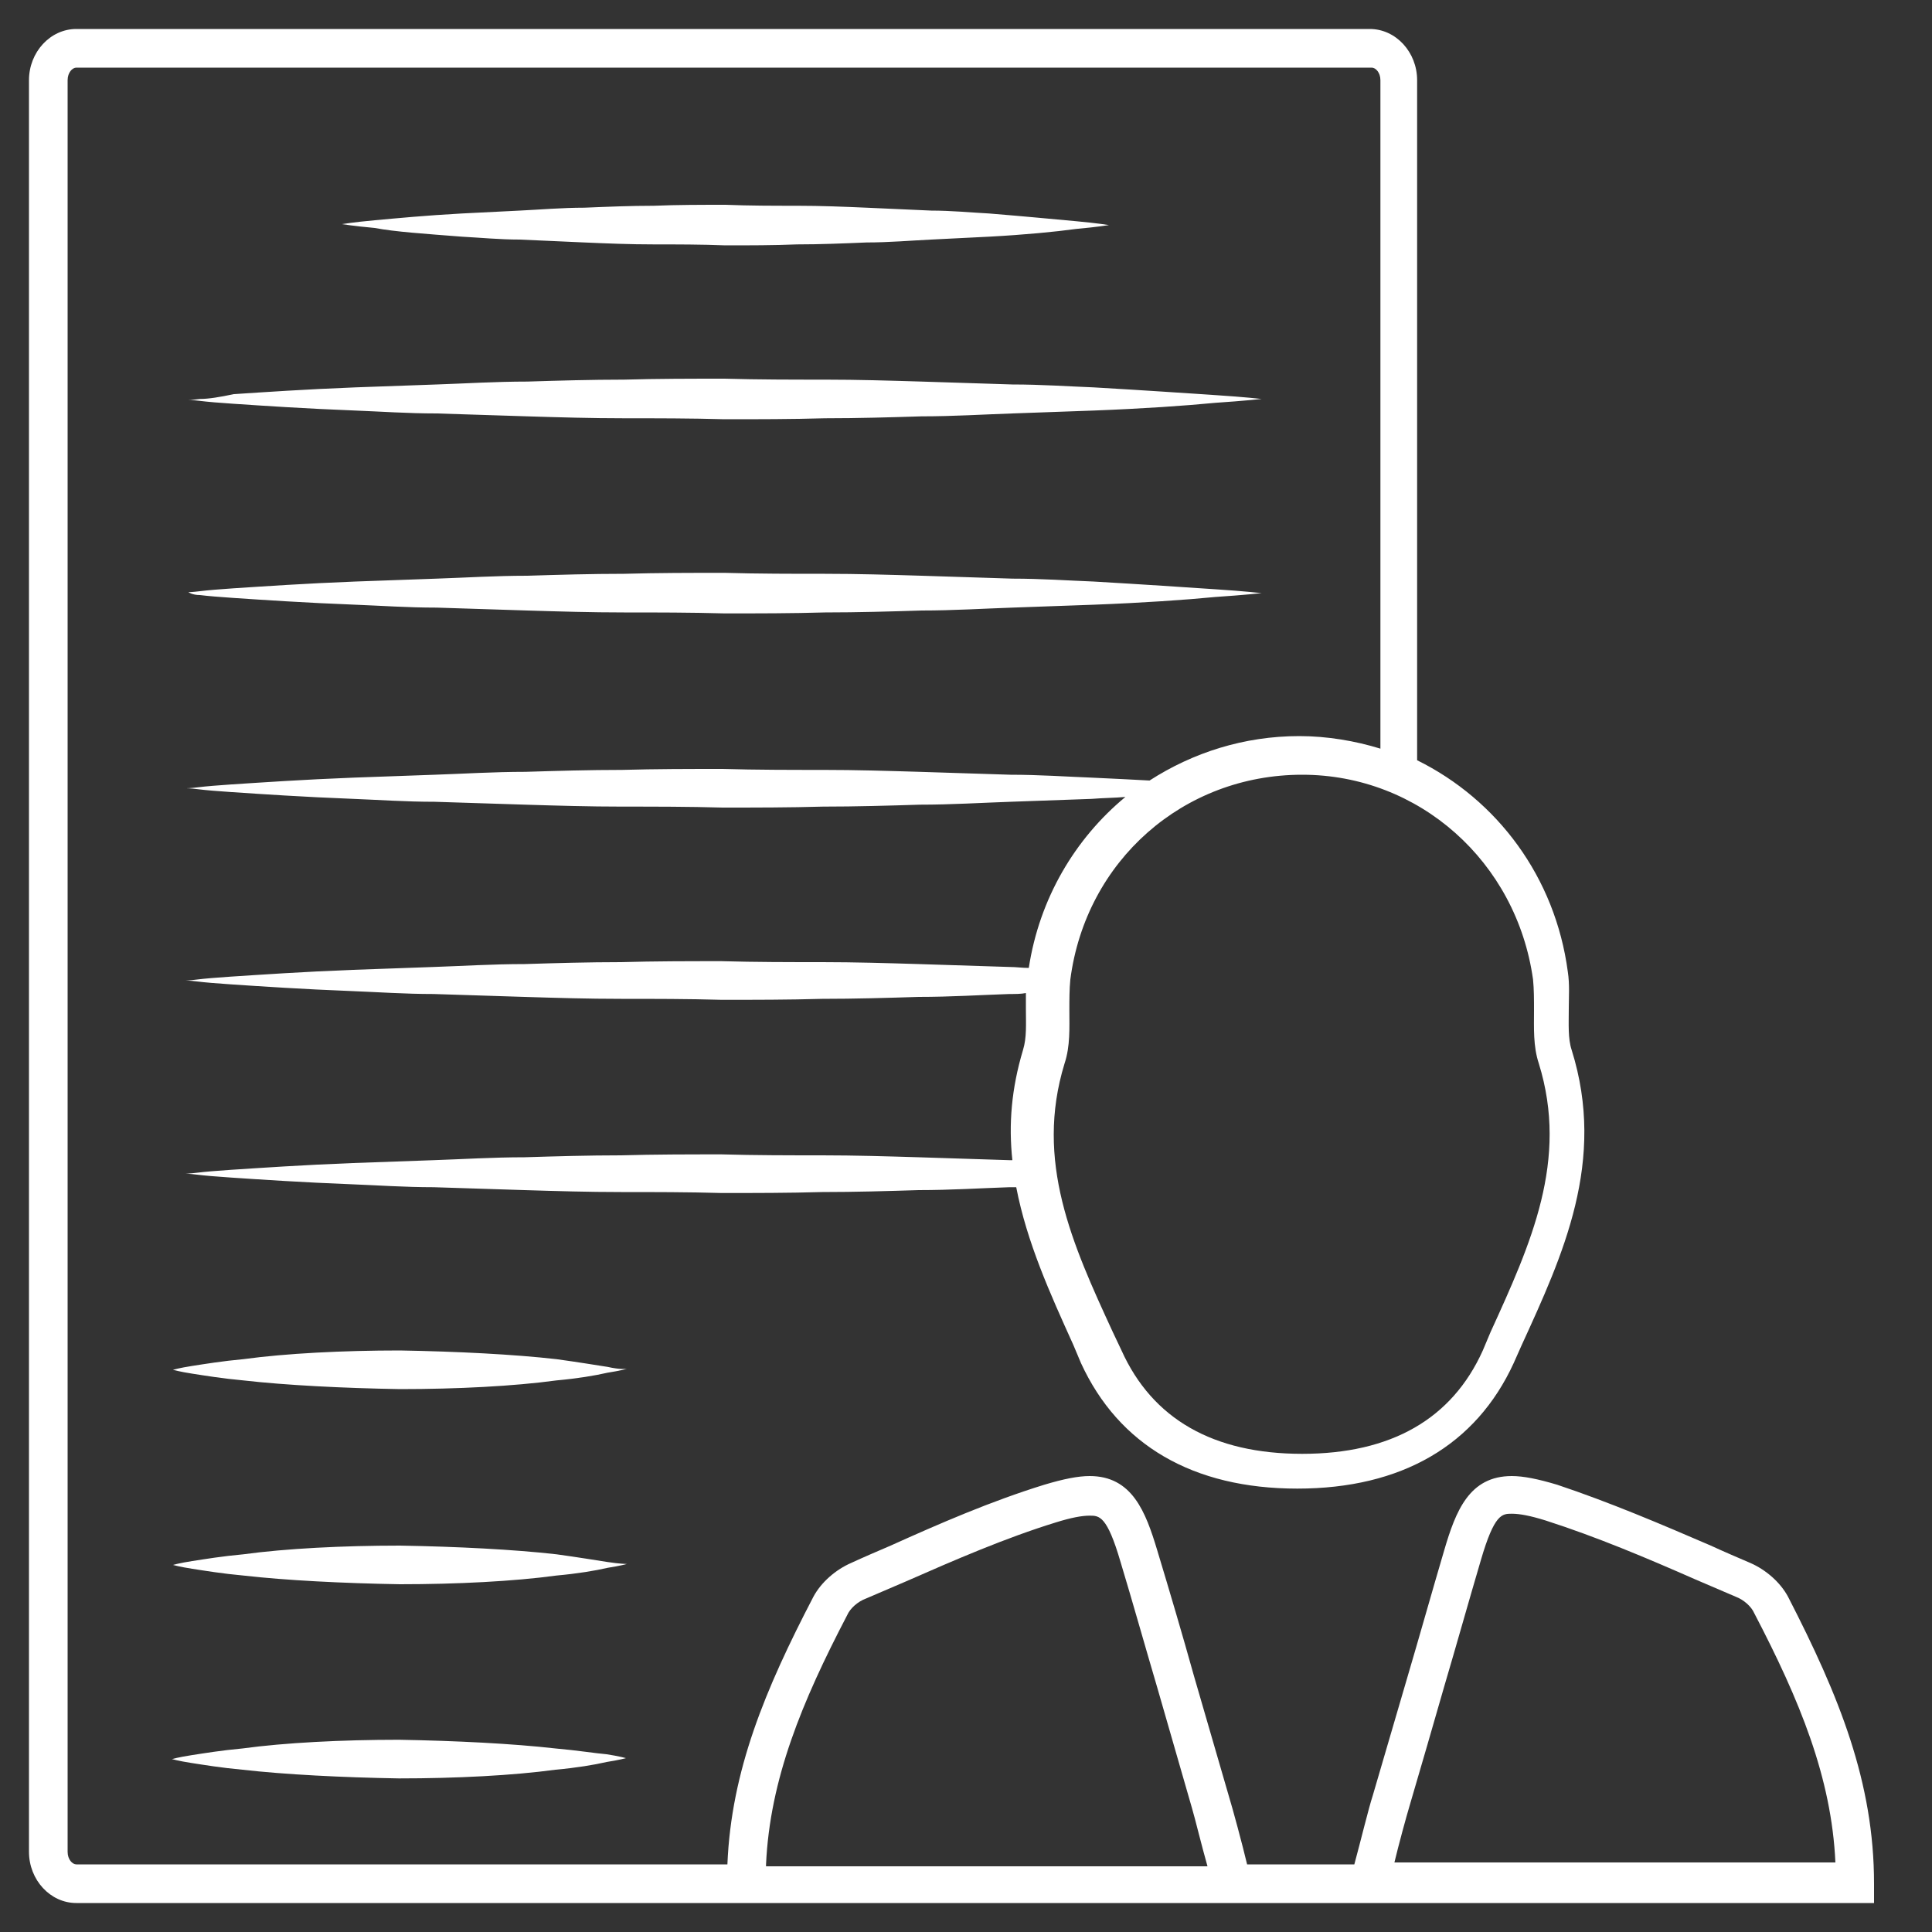
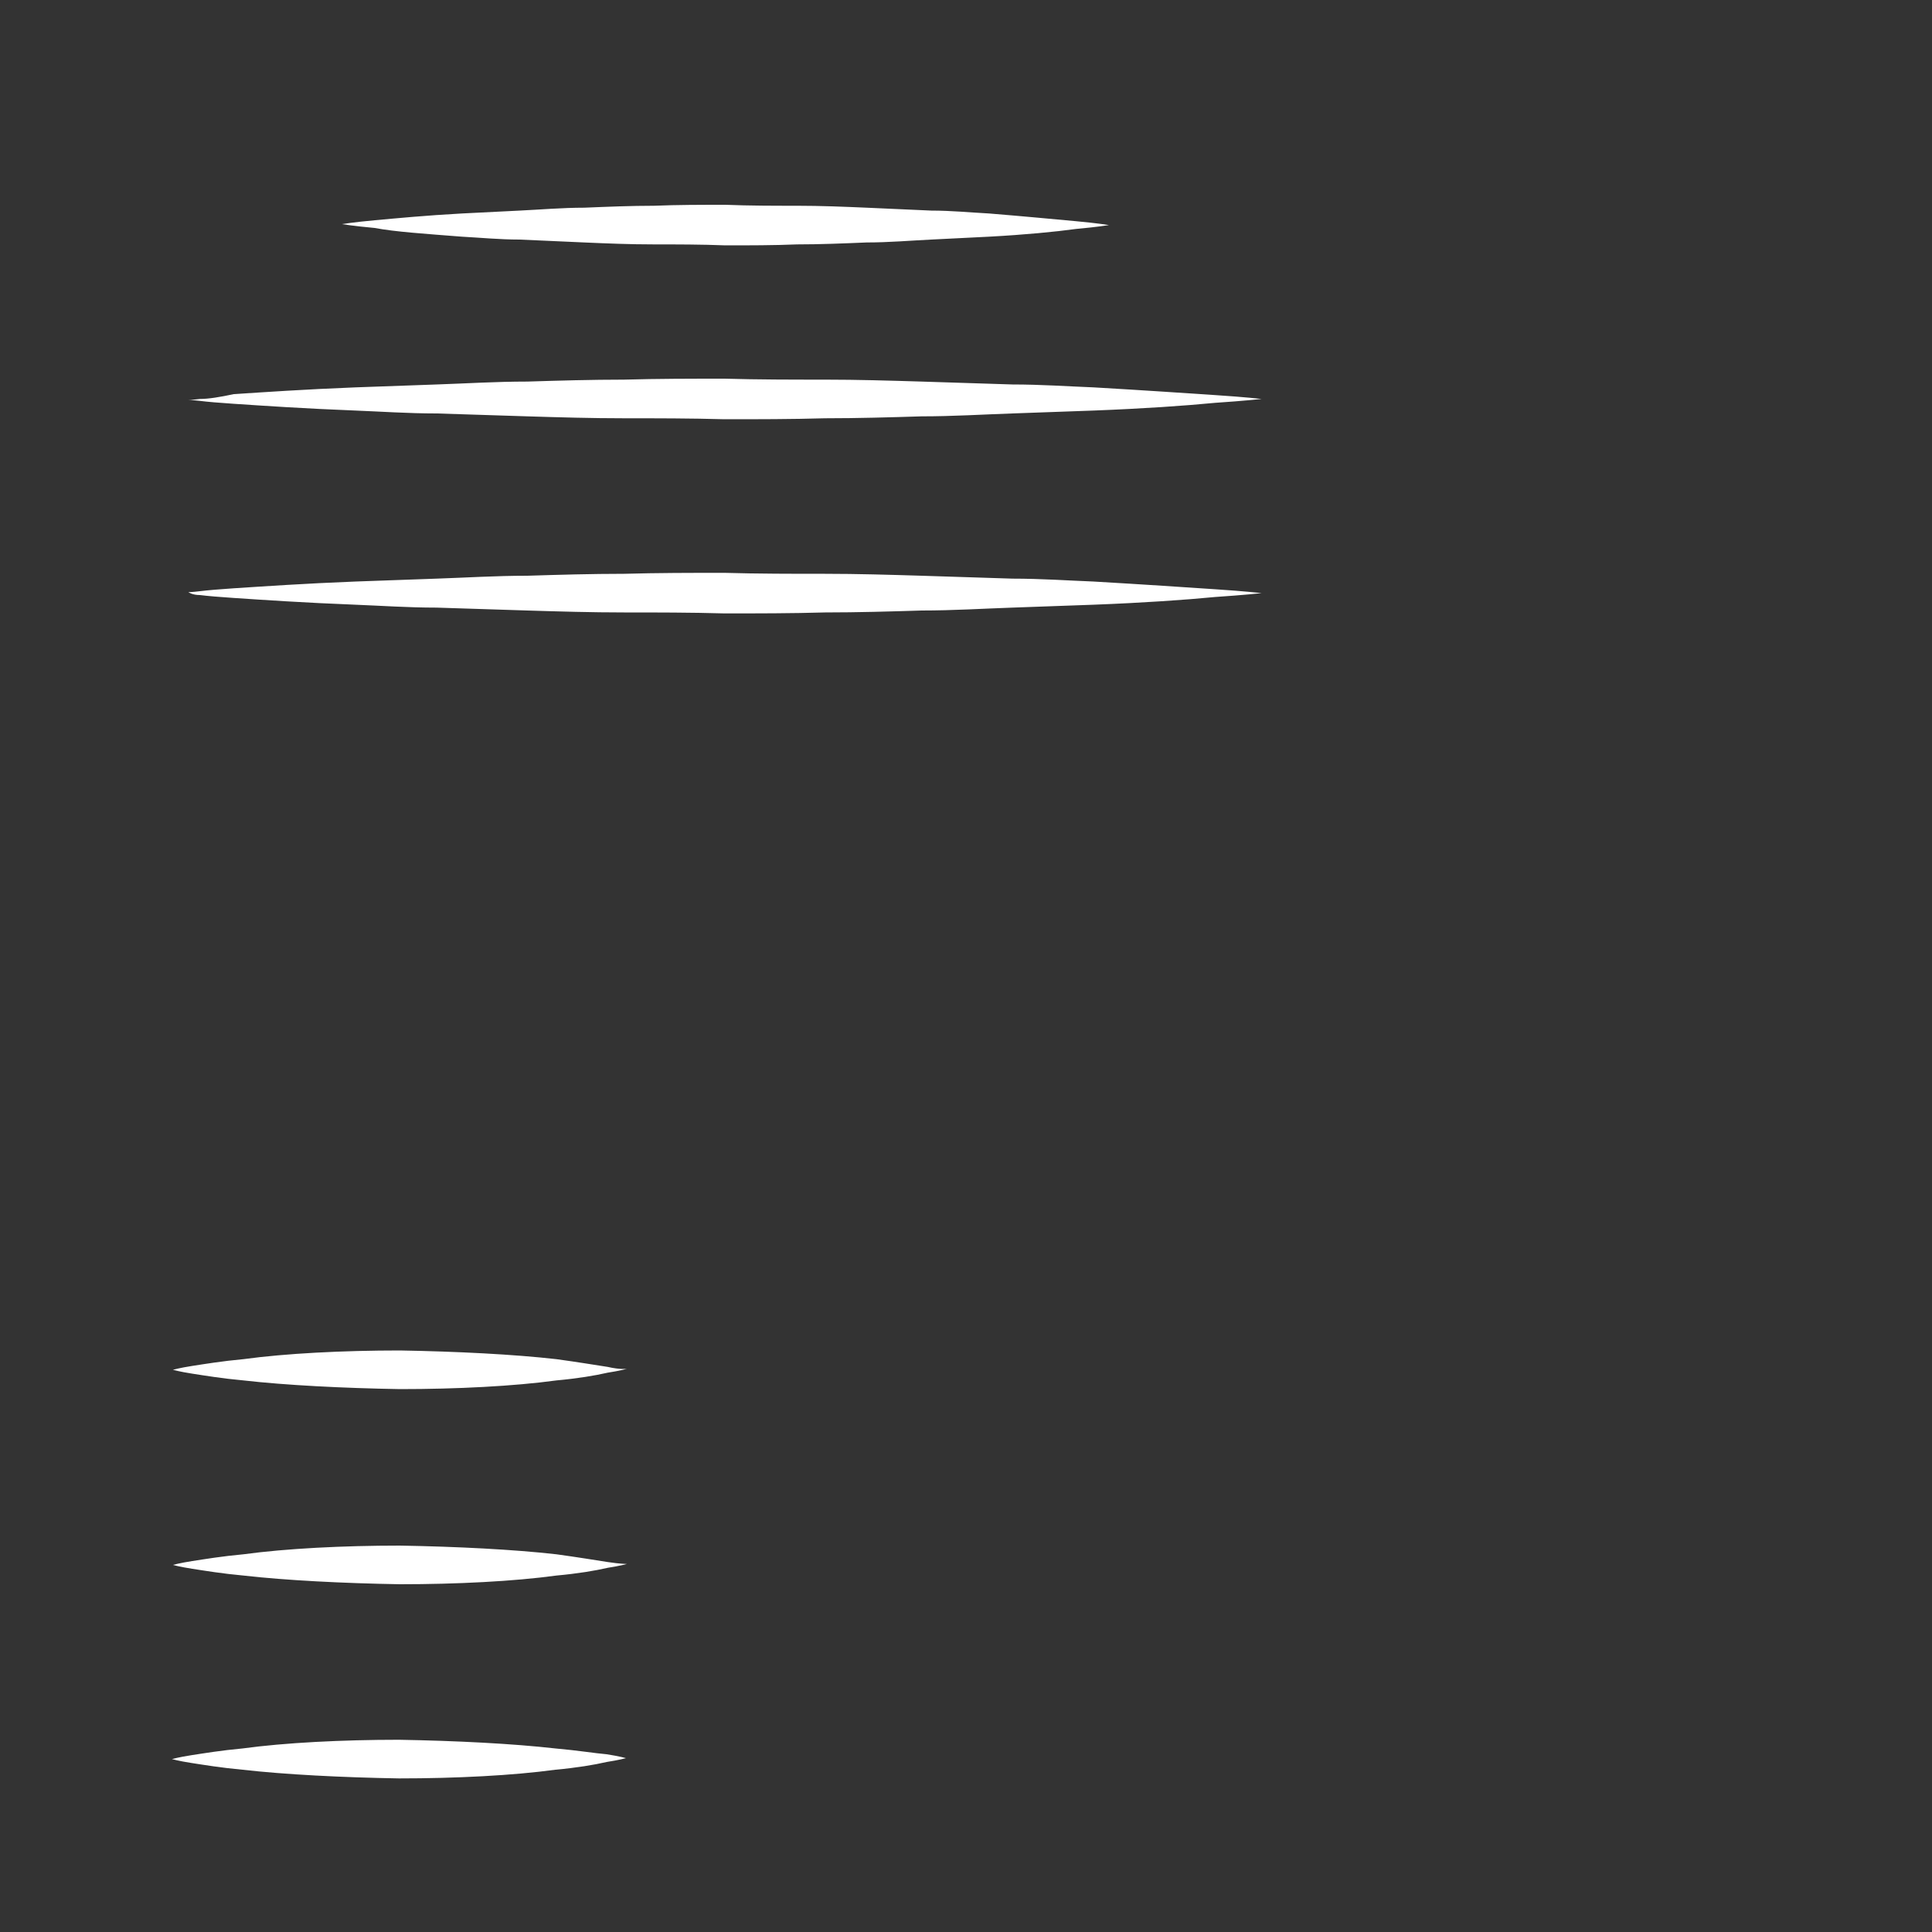
<svg xmlns="http://www.w3.org/2000/svg" version="1.1" id="_x33_7" x="0px" y="0px" width="200px" height="200px" viewBox="0 0 200 200" enable-background="new 0 0 200 200" xml:space="preserve">
  <rect x="0" y="0" width="200" height="200" fill="#333333" stroke="none" />
  <g>
    <path fill="#FFFFFF" d="M47.8,24.5c1.9,0.1,3.9,0.3,6,0.3c2.1,0.1,4.4,0.2,6.7,0.3c2.3,0.1,4.7,0.2,7.2,0.2c2.4,0,4.9,0,7.4,0.1   c2.5,0,5,0,7.4-0.1c2.4,0,4.8-0.1,7.2-0.2c2.3,0,4.6-0.2,6.7-0.3c2.1-0.1,4.1-0.2,6-0.3c3.7-0.2,6.8-0.5,9-0.8   c2.2-0.2,3.4-0.4,3.4-0.4s-1.2-0.2-3.4-0.4c-2.2-0.2-5.3-0.5-9-0.8c-1.9-0.1-3.9-0.3-6-0.3c-2.1-0.1-4.4-0.2-6.7-0.3   c-2.3-0.1-4.7-0.2-7.2-0.2c-2.4,0-4.9,0-7.4-0.1c-2.5,0-5,0-7.4,0.1c-2.4,0-4.8,0.1-7.2,0.2c-2.3,0-4.6,0.2-6.7,0.3   c-2.1,0.1-4.1,0.2-6,0.3c-3.7,0.2-6.8,0.5-9,0.7c-2.2,0.2-3.4,0.4-3.4,0.4s1.2,0.2,3.4,0.4C40.9,24,44,24.2,47.8,24.5z" />
    <path fill="#FFFFFF" d="M20.7,41.3c-0.8,0.1-1.2,0.1-1.2,0.1s0.4,0,1.2,0.1c0.8,0.1,2,0.2,3.5,0.3c3,0.2,7.4,0.5,12.6,0.7   c2.6,0.1,5.4,0.3,8.4,0.3c3,0.1,6.1,0.2,9.4,0.3c3.3,0.1,6.6,0.2,10,0.2c3.4,0,6.9,0,10.4,0.1c3.5,0,6.9,0,10.4-0.1   c3.4,0,6.8-0.1,10-0.2c3.3,0,6.4-0.2,9.4-0.3c3-0.1,5.8-0.2,8.4-0.3c5.2-0.2,9.5-0.5,12.6-0.8c3-0.2,4.8-0.4,4.8-0.4   s-1.7-0.2-4.8-0.4c-3-0.2-7.4-0.5-12.6-0.8c-2.6-0.1-5.4-0.3-8.4-0.3c-3-0.1-6.1-0.2-9.4-0.3c-3.3-0.1-6.6-0.2-10-0.2   c-3.4,0-6.9,0-10.4-0.1c-3.5,0-6.9,0-10.4,0.1c-3.4,0-6.8,0.1-10,0.2c-3.3,0-6.4,0.2-9.4,0.3c-3,0.1-5.8,0.2-8.4,0.3   c-5.2,0.2-9.5,0.5-12.6,0.7C22.8,41.1,21.6,41.3,20.7,41.3z" />
    <path fill="#FFFFFF" d="M20.7,61.6c0.8,0.1,2,0.2,3.5,0.3c3,0.2,7.4,0.5,12.6,0.7c2.6,0.1,5.4,0.3,8.4,0.3c3,0.1,6.1,0.2,9.4,0.3   c3.3,0.1,6.6,0.2,10,0.2c3.4,0,6.9,0,10.4,0.1c3.5,0,6.9,0,10.4-0.1c3.4,0,6.8-0.1,10-0.2c3.3,0,6.4-0.2,9.4-0.3   c3-0.1,5.8-0.2,8.4-0.3c5.2-0.2,9.5-0.5,12.6-0.8c3-0.2,4.8-0.4,4.8-0.4s-1.7-0.2-4.8-0.4c-3-0.2-7.4-0.5-12.6-0.8   c-2.6-0.1-5.4-0.3-8.4-0.3c-3-0.1-6.1-0.2-9.4-0.3c-3.3-0.1-6.6-0.2-10-0.2c-3.4,0-6.9,0-10.4-0.1c-3.5,0-6.9,0-10.4,0.1   c-3.4,0-6.8,0.1-10,0.2c-3.3,0-6.4,0.2-9.4,0.3c-3,0.1-5.8,0.2-8.4,0.3c-5.2,0.2-9.5,0.5-12.6,0.7c-1.5,0.1-2.7,0.2-3.5,0.3   c-0.8,0.1-1.2,0.1-1.2,0.1S19.9,61.6,20.7,61.6z" />
    <path fill="#FFFFFF" d="M62.9,141.5c-1.3-0.2-3.1-0.5-5.3-0.8c-4.4-0.5-10.3-0.8-16.2-0.9c-5.9,0-11.8,0.3-16.2,0.9   c-2.2,0.2-4,0.5-5.3,0.7c-1.3,0.2-2,0.4-2,0.4s0.7,0.2,2,0.4c1.3,0.2,3.1,0.5,5.3,0.7c4.4,0.5,10.3,0.8,16.2,0.9   c5.9,0,11.8-0.3,16.2-0.9c2.2-0.2,4-0.5,5.3-0.8c1.3-0.2,2-0.4,2-0.4S64.2,141.8,62.9,141.5z" />
    <path fill="#FFFFFF" d="M62.9,161.7c-1.3-0.2-3.1-0.5-5.3-0.8c-4.4-0.5-10.3-0.8-16.2-0.9c-5.9,0-11.8,0.3-16.2,0.9   c-2.2,0.2-4,0.5-5.3,0.7c-1.3,0.2-2,0.4-2,0.4s0.7,0.2,2,0.4c1.3,0.2,3.1,0.5,5.3,0.7c4.4,0.5,10.3,0.8,16.2,0.9   c5.9,0,11.8-0.3,16.2-0.9c2.2-0.2,4-0.5,5.3-0.8c1.3-0.2,2-0.4,2-0.4S64.2,161.9,62.9,161.7z" />
    <path fill="#FFFFFF" d="M57.5,181c-4.4-0.5-10.3-0.8-16.2-0.9c-5.9,0-11.8,0.3-16.2,0.9c-2.2,0.2-4,0.5-5.3,0.7   c-1.3,0.2-2,0.4-2,0.4s0.7,0.2,2,0.4c1.3,0.2,3.1,0.5,5.3,0.7c4.4,0.5,10.3,0.8,16.2,0.9c5.9,0,11.8-0.3,16.2-0.9   c2.2-0.2,4-0.5,5.3-0.8c1.3-0.2,2-0.4,2-0.4s-0.7-0.2-2-0.4C61.6,181.5,59.8,181.2,57.5,181z" />
-     <path fill="#FFFFFF" d="M185.1,165.3c-0.8-1.5-2.3-2.8-3.9-3.5c-1.4-0.6-2.8-1.2-4.1-1.8c-5.1-2.2-10.5-4.5-15.9-6.3   c-2-0.6-3.5-0.9-4.7-0.9c-4.4,0-5.8,3.6-7,7.7c-1.3,4.4-2.5,8.7-3.8,13.1c-1.2,4.1-2.4,8.2-3.6,12.3c-0.4,1.2-1.3,4.9-1.9,7.1   h-11.1c-0.5-2.1-1.5-5.8-1.9-7.1c-1.2-4.1-2.4-8.3-3.6-12.4c-1.2-4.3-2.5-8.7-3.8-13c-1.2-4-2.6-7.7-7-7.7c-1.2,0-2.7,0.3-4.7,0.9   c-5.5,1.7-10.8,4-15.9,6.3c-1.4,0.6-2.8,1.2-4.1,1.8c-1.6,0.7-3.1,2-3.9,3.5c-5,9.6-8.5,18-8.9,27.7H7.9c-0.4,0-0.9-0.5-0.9-1.3   V8.3C7,7.5,7.5,7,7.9,7h134.1c0.4,0,0.9,0.5,0.9,1.3v69.2c-2.6-0.8-5.5-1.3-8.4-1.3c-5.7,0-11,1.7-15.5,4.6c-1.8-0.1-3.8-0.2-6-0.3   c-2.6-0.1-5.4-0.3-8.4-0.3c-3-0.1-6.1-0.2-9.4-0.3c-3.3-0.1-6.6-0.2-10-0.2c-3.4,0-6.9,0-10.4-0.1c-3.5,0-6.9,0-10.4,0.1   c-3.4,0-6.8,0.1-10,0.2c-3.3,0-6.4,0.2-9.4,0.3c-3,0.1-5.8,0.2-8.4,0.3c-5.2,0.2-9.5,0.5-12.6,0.7c-1.5,0.1-2.7,0.2-3.5,0.3   c-0.8,0.1-1.2,0.1-1.2,0.1s0.4,0,1.2,0.1c0.8,0.1,2,0.2,3.5,0.3c3,0.2,7.4,0.5,12.6,0.7c2.6,0.1,5.4,0.3,8.4,0.3   c3,0.1,6.1,0.2,9.4,0.3c3.3,0.1,6.6,0.2,10,0.2c3.4,0,6.9,0,10.4,0.1c3.5,0,6.9,0,10.4-0.1c3.4,0,6.8-0.1,10-0.2   c3.3,0,6.4-0.2,9.4-0.3c3-0.1,5.8-0.2,8.4-0.3c1.2-0.1,2.4-0.1,3.5-0.2c-5.2,4.3-8.9,10.5-10,17.7c-0.7,0-1.3-0.1-2-0.1   c-3-0.1-6.1-0.2-9.4-0.3c-3.3-0.1-6.6-0.2-10-0.2c-3.4,0-6.9,0-10.4-0.1c-3.5,0-6.9,0-10.4,0.1c-3.4,0-6.8,0.1-10,0.2   c-3.3,0-6.4,0.2-9.4,0.3c-3,0.1-5.8,0.2-8.4,0.3c-5.2,0.2-9.5,0.5-12.6,0.7c-1.5,0.1-2.7,0.2-3.5,0.3c-0.8,0.1-1.2,0.1-1.2,0.1   s0.4,0,1.2,0.1c0.8,0.1,2,0.2,3.5,0.3c3,0.2,7.4,0.5,12.6,0.7c2.6,0.1,5.4,0.3,8.4,0.3c3,0.1,6.1,0.2,9.4,0.3   c3.3,0.1,6.6,0.2,10,0.2c3.4,0,6.9,0,10.4,0.1c3.5,0,6.9,0,10.4-0.1c3.4,0,6.8-0.1,10-0.2c3.3,0,6.4-0.2,9.4-0.3   c0.6,0,1.2,0,1.7-0.1c0,0.5,0,1,0,1.6c0,1.6,0.1,3-0.3,4.3c-1.2,4-1.5,7.7-1.1,11.4c-0.1,0-0.2,0-0.3,0c-3-0.1-6.1-0.2-9.4-0.3   c-3.3-0.1-6.6-0.2-10-0.2c-3.4,0-6.9,0-10.4-0.1c-3.5,0-6.9,0-10.4,0.1c-3.4,0-6.8,0.1-10,0.2c-3.3,0-6.4,0.2-9.4,0.3   c-3,0.1-5.8,0.2-8.4,0.3c-5.2,0.2-9.5,0.5-12.6,0.7c-1.5,0.1-2.7,0.2-3.5,0.3c-0.8,0.1-1.2,0.1-1.2,0.1s0.4,0,1.2,0.1   c0.8,0.1,2,0.2,3.5,0.3c3,0.2,7.4,0.5,12.6,0.7c2.6,0.1,5.4,0.3,8.4,0.3c3,0.1,6.1,0.2,9.4,0.3c3.3,0.1,6.6,0.2,10,0.2   c3.4,0,6.9,0,10.4,0.1c3.5,0,6.9,0,10.4-0.1c3.4,0,6.8-0.1,10-0.2c3.3,0,6.4-0.2,9.4-0.3c0.2,0,0.5,0,0.7,0   c1.1,5.7,3.5,11,5.9,16.3l0.8,1.9c3.9,8.5,11.6,13,22.4,13h0h0c10.8,0,18.5-4.5,22.4-13l0.8-1.8c4.3-9.4,8.8-19.1,5.2-30.6   c-0.4-1.2-0.3-2.7-0.3-4.3c0-1.2,0.1-2.5-0.1-3.8c-1.3-9.8-7.3-17.8-15.6-21.9V8.3c0-2.9-2.2-5.3-4.9-5.3H7.9C5.2,3,3,5.4,3,8.3   v183.4c0,2.9,2.2,5.3,4.9,5.3h67.3h52.3h11.6h2.5H194v-2C194,184.5,190.4,175.6,185.1,165.3z M158.7,101.4c0.1,1,0.1,2.1,0.1,3.2   c0,1.8-0.1,3.7,0.5,5.5c3.1,10-0.8,18.6-5,27.8l-0.8,1.9c-3.2,7.1-9.5,10.7-18.7,10.7c-9.2,0-15.5-3.6-18.7-10.7l-0.9-1.9   c-4.2-9.1-8.1-17.7-5-27.8c0.6-1.8,0.5-3.7,0.5-5.5c0-1.1,0-2.2,0.1-3.2c1.6-12.3,11.7-21.2,24-21.2   C146.9,80.2,157,89.2,158.7,101.4z M79.3,193c0.4-8.8,3.7-16.8,8.4-25.8c0.3-0.7,1.1-1.4,1.9-1.7c1.4-0.6,2.8-1.2,4.2-1.8   c5-2.2,10.3-4.5,15.5-6.1c1.6-0.5,2.7-0.7,3.5-0.7c1,0,1.8,0,3.2,4.8c1.3,4.3,2.5,8.6,3.8,13c1.2,4.2,2.4,8.3,3.6,12.5   c0.3,1,1,3.9,1.6,6H79.3z M144.3,193c0.5-2.1,1.3-5,1.6-6c1.2-4.1,2.4-8.2,3.6-12.4c1.3-4.4,2.5-8.7,3.8-13.1   c1.4-4.8,2.2-4.8,3.2-4.8c0.8,0,1.9,0.2,3.5,0.7c5.3,1.7,10.5,3.9,15.5,6.1c1.4,0.6,2.8,1.2,4.2,1.8c0.8,0.3,1.6,1,1.9,1.7   c4.7,9,8,17,8.4,25.8H144.3z" />
  </g>
</svg>